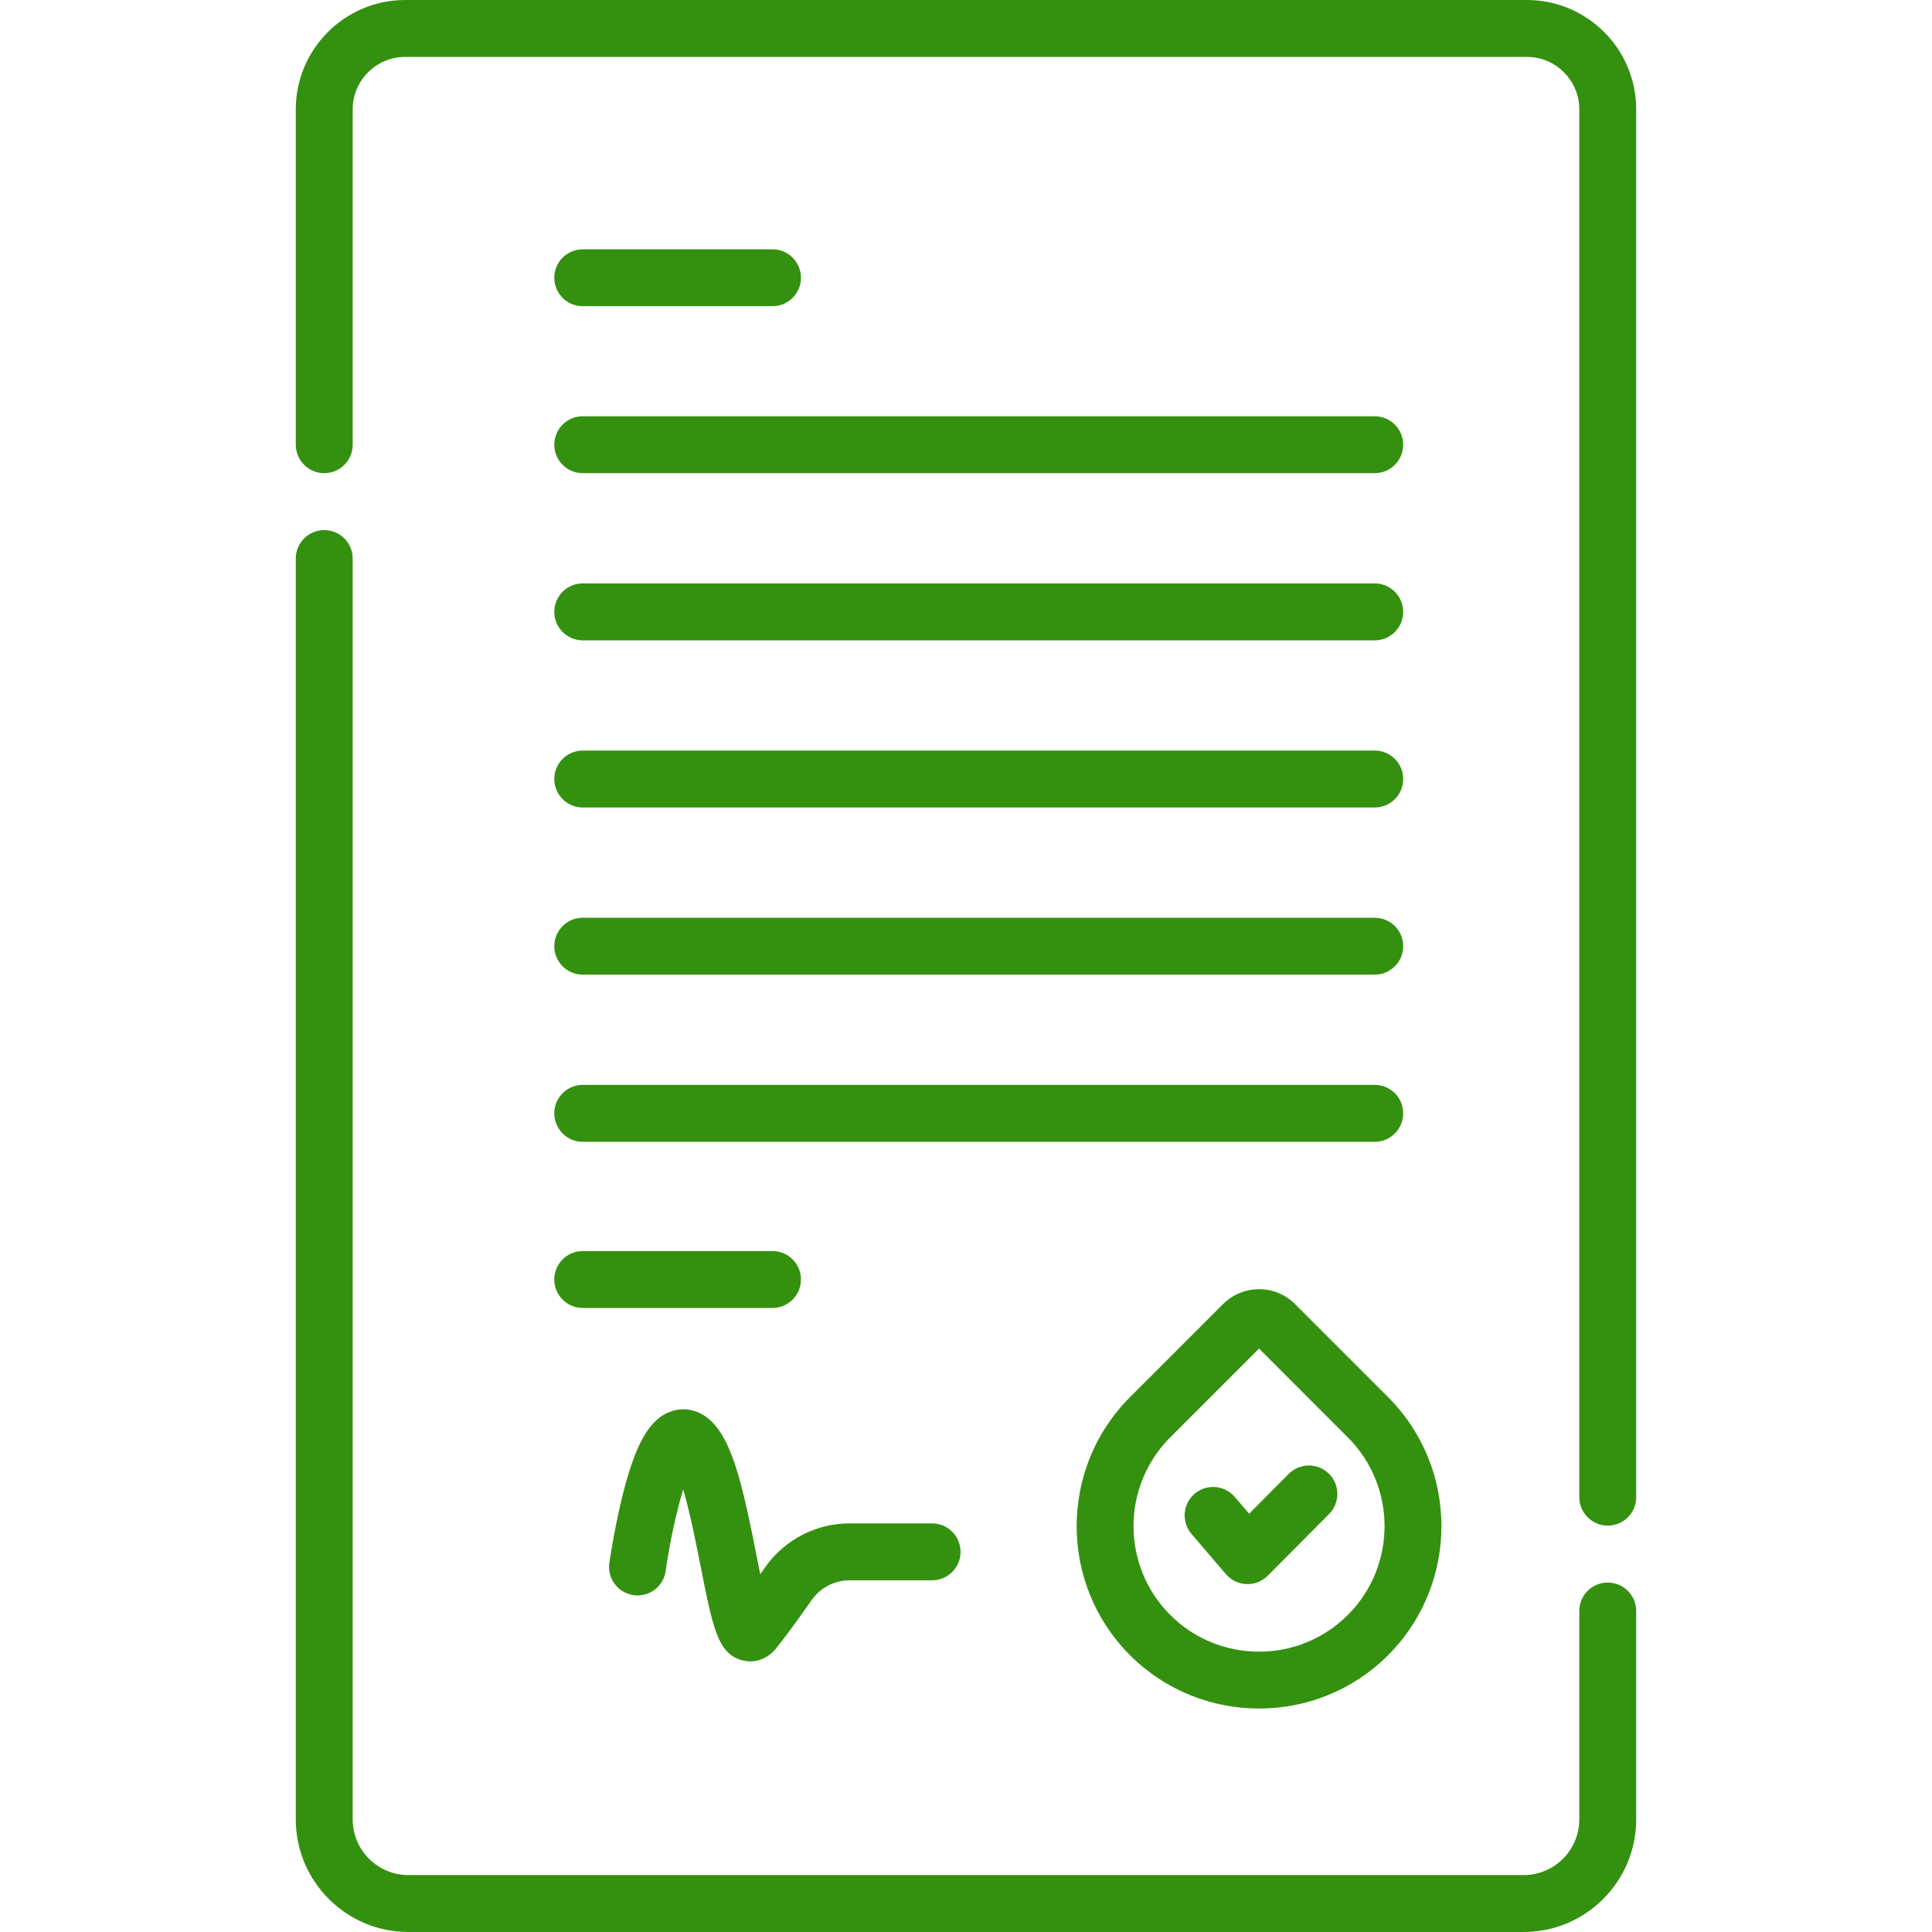
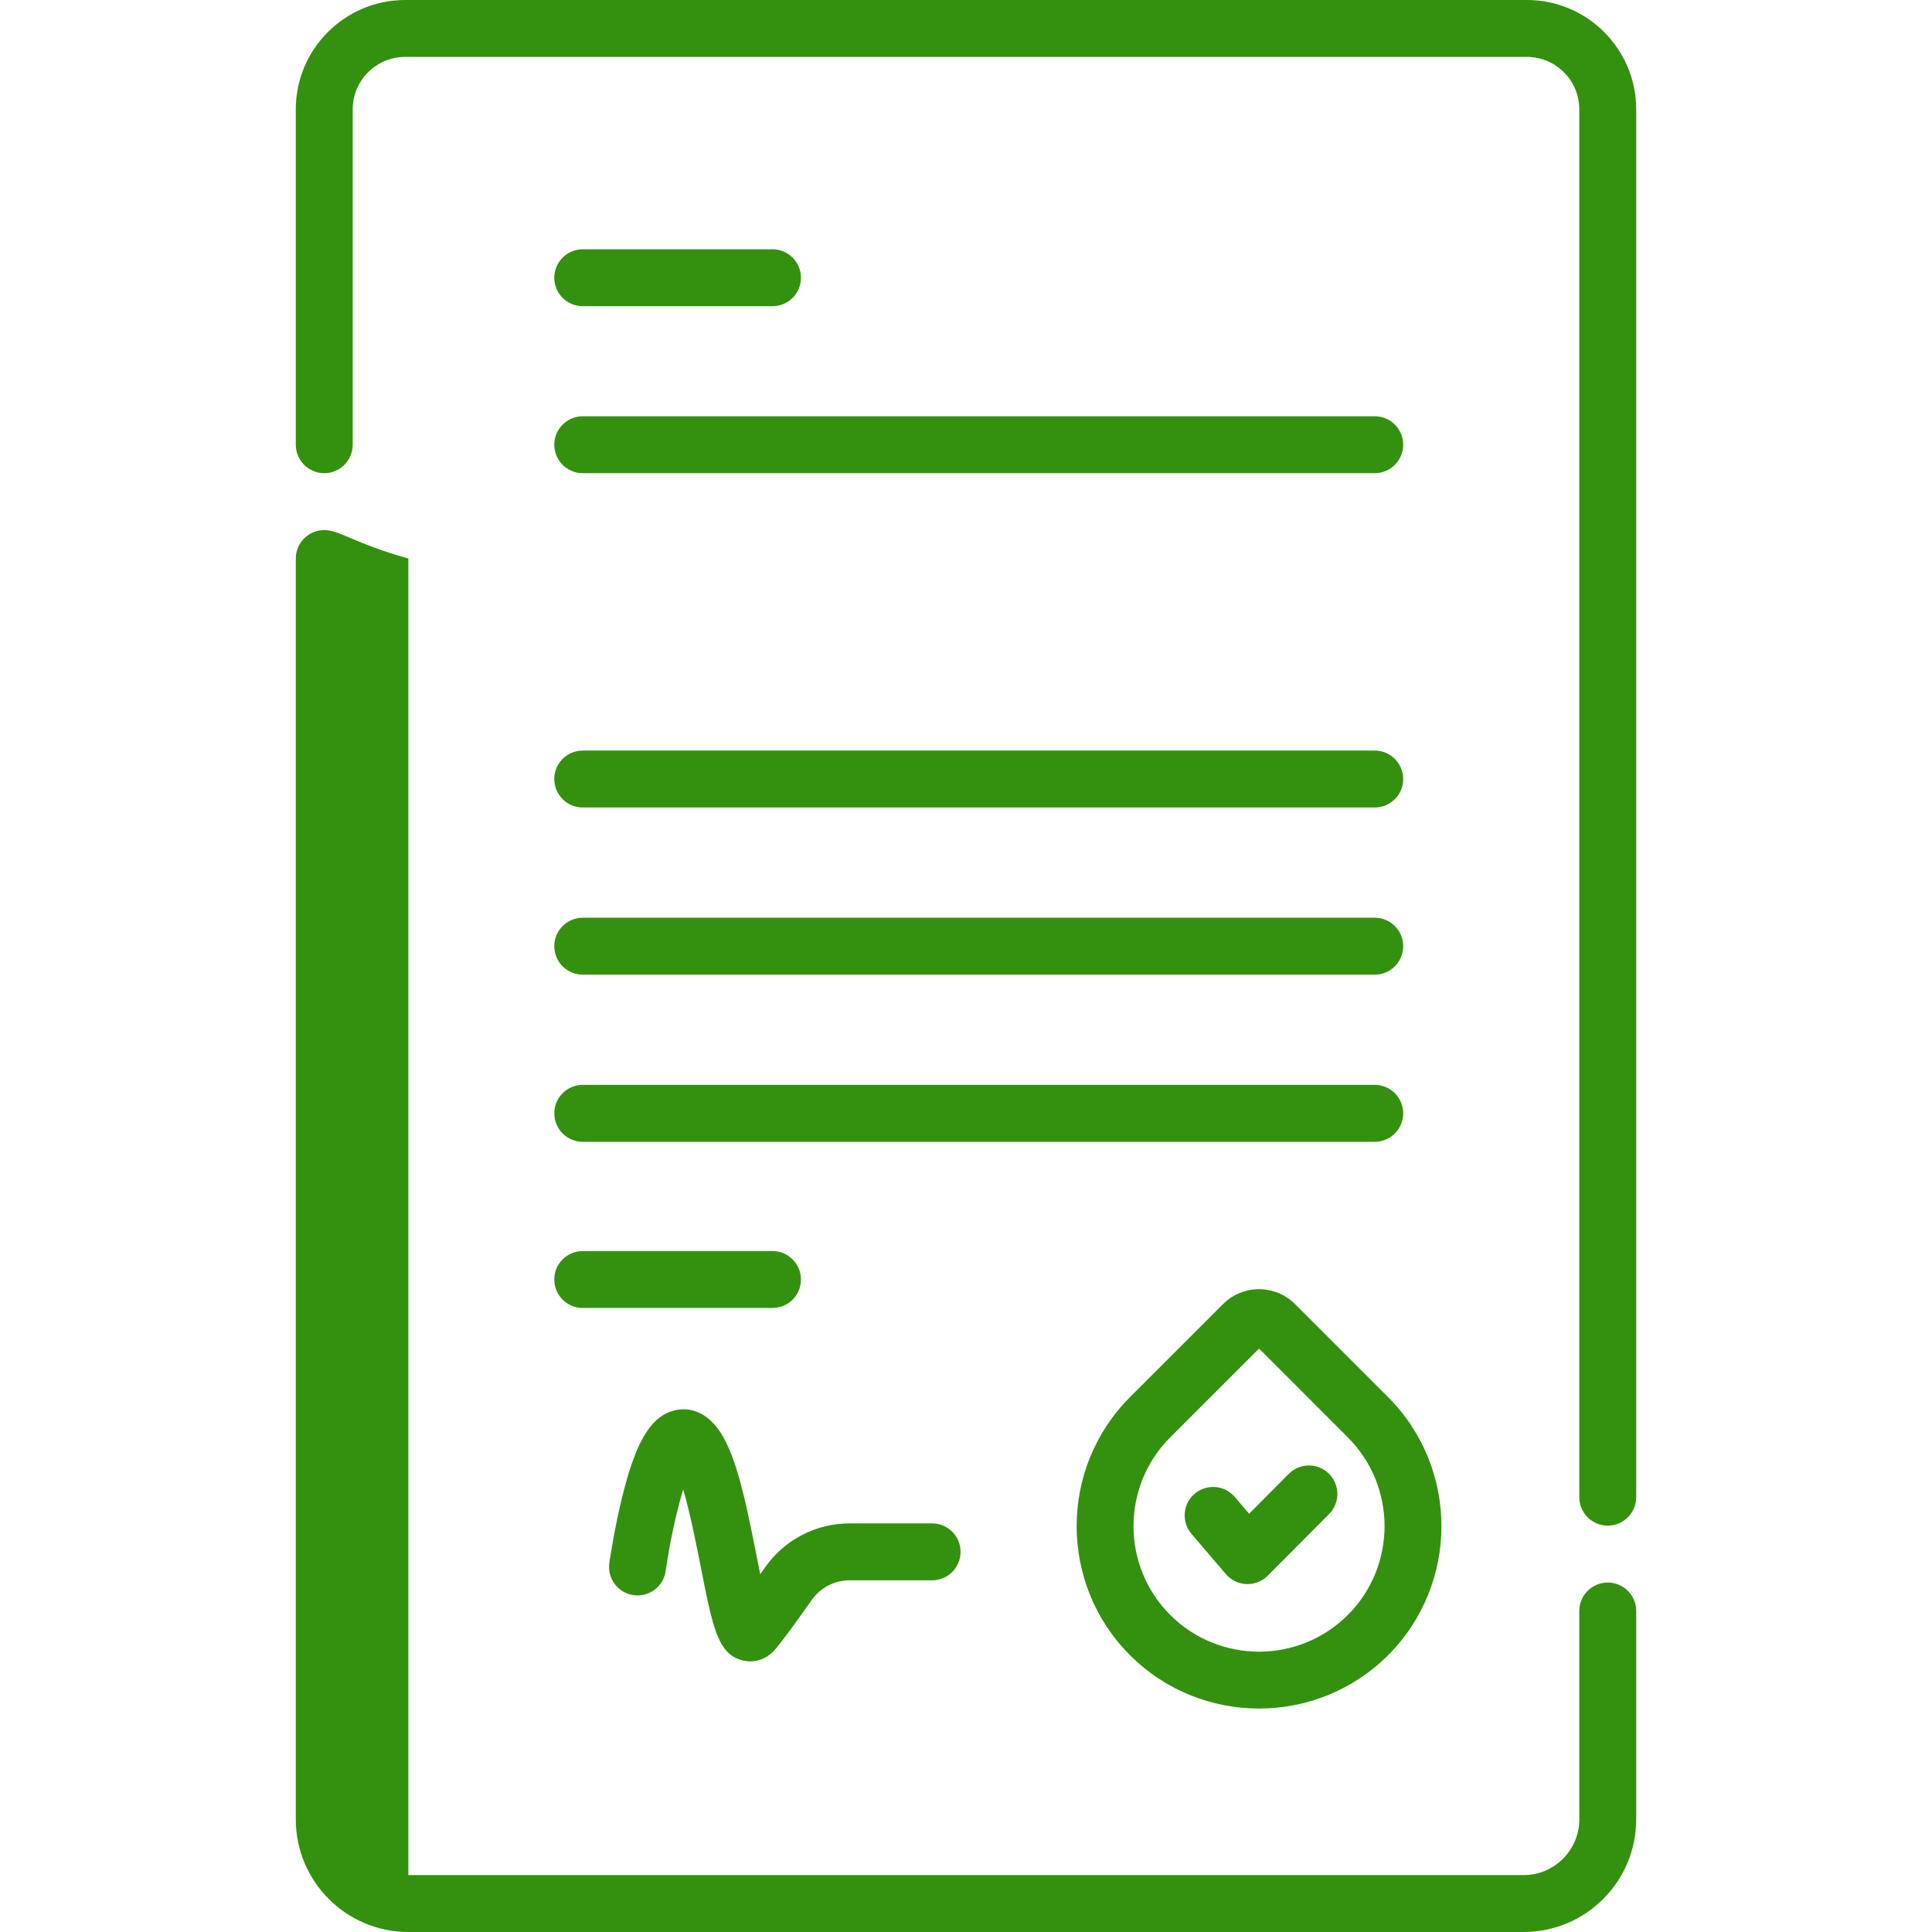
<svg xmlns="http://www.w3.org/2000/svg" width="59" height="59" viewBox="0 0 59 59" fill="none">
  <g clip-path="url(#clip0_9_1007)">
    <path d="M46.628 0H12.372C10.531 0 9.033 1.498 9.033 3.339V13.581C9.033 14.06 9.422 14.45 9.902 14.45C10.382 14.45 10.771 14.06 10.771 13.581V3.339C10.771 2.456 11.489 1.738 12.372 1.738H46.628C47.511 1.738 48.229 2.456 48.229 3.339V45.721C48.229 46.2 48.618 46.59 49.098 46.59C49.578 46.59 49.967 46.2 49.967 45.721V3.339C49.968 1.498 48.469 0 46.628 0V0Z" fill="#34910F" />
-     <path d="M49.098 48.328C48.618 48.328 48.229 48.717 48.229 49.197V55.562C48.229 56.499 47.467 57.262 46.529 57.262H12.471C11.534 57.262 10.771 56.499 10.771 55.562V17.057C10.771 16.577 10.382 16.188 9.902 16.188C9.422 16.188 9.033 16.577 9.033 17.057V55.562C9.033 57.458 10.575 59 12.471 59H46.529C48.425 59 49.967 57.458 49.967 55.562V49.197C49.968 48.717 49.578 48.328 49.098 48.328Z" fill="#34910F" />
+     <path d="M49.098 48.328C48.618 48.328 48.229 48.717 48.229 49.197V55.562C48.229 56.499 47.467 57.262 46.529 57.262H12.471V17.057C10.771 16.577 10.382 16.188 9.902 16.188C9.422 16.188 9.033 16.577 9.033 17.057V55.562C9.033 57.458 10.575 59 12.471 59H46.529C48.425 59 49.967 57.458 49.967 55.562V49.197C49.968 48.717 49.578 48.328 49.098 48.328Z" fill="#34910F" />
    <path d="M39.549 39.825C38.942 39.218 37.956 39.218 37.349 39.825L34.508 42.666C32.336 44.838 32.336 48.374 34.508 50.547C35.595 51.633 37.022 52.176 38.449 52.176C39.876 52.176 41.303 51.633 42.39 50.547C44.562 48.374 44.562 44.838 42.39 42.666L39.549 39.825ZM41.775 49.932L41.16 49.318C39.665 50.813 37.233 50.813 35.737 49.318C34.242 47.822 34.242 45.39 35.737 43.895L38.449 41.183L41.16 43.895C42.656 45.39 42.656 47.822 41.16 49.318L41.775 49.932Z" fill="#34910F" />
    <path d="M39.356 45.01L38.146 46.226L37.707 45.713C37.395 45.348 36.847 45.306 36.482 45.617C36.117 45.929 36.074 46.478 36.386 46.843L37.437 48.072C37.595 48.256 37.823 48.366 38.065 48.375C38.076 48.375 38.087 48.376 38.098 48.376C38.328 48.376 38.55 48.284 38.714 48.12L40.588 46.236C40.927 45.895 40.925 45.345 40.585 45.006C40.245 44.668 39.695 44.669 39.356 45.01Z" fill="#34910F" />
    <path d="M17.796 9.351H23.59C24.07 9.351 24.46 8.962 24.46 8.482C24.46 8.002 24.07 7.613 23.59 7.613H17.796C17.316 7.613 16.927 8.002 16.927 8.482C16.927 8.962 17.316 9.351 17.796 9.351Z" fill="#34910F" />
    <path d="M17.796 39.943H23.59C24.07 39.943 24.46 39.554 24.46 39.074C24.46 38.594 24.07 38.205 23.59 38.205H17.796C17.316 38.205 16.927 38.594 16.927 39.074C16.927 39.554 17.316 39.943 17.796 39.943Z" fill="#34910F" />
    <path d="M17.796 14.45H41.982C42.462 14.45 42.851 14.061 42.851 13.581C42.851 13.101 42.462 12.712 41.982 12.712H17.796C17.316 12.712 16.927 13.101 16.927 13.581C16.927 14.061 17.316 14.45 17.796 14.45Z" fill="#34910F" />
-     <path d="M17.796 19.555H41.982C42.462 19.555 42.851 19.166 42.851 18.686C42.851 18.206 42.462 17.816 41.982 17.816H17.796C17.316 17.816 16.927 18.206 16.927 18.686C16.927 19.166 17.316 19.555 17.796 19.555Z" fill="#34910F" />
    <path d="M17.796 24.659H41.982C42.462 24.659 42.851 24.27 42.851 23.79C42.851 23.31 42.462 22.921 41.982 22.921H17.796C17.316 22.921 16.927 23.31 16.927 23.79C16.927 24.27 17.316 24.659 17.796 24.659Z" fill="#34910F" />
    <path d="M17.796 29.764H41.982C42.462 29.764 42.851 29.375 42.851 28.895C42.851 28.415 42.462 28.026 41.982 28.026H17.796C17.316 28.026 16.927 28.415 16.927 28.895C16.927 29.375 17.316 29.764 17.796 29.764Z" fill="#34910F" />
    <path d="M17.796 34.869H41.982C42.462 34.869 42.851 34.479 42.851 33.999C42.851 33.52 42.462 33.13 41.982 33.13H17.796C17.316 33.13 16.927 33.52 16.927 33.999C16.927 34.479 17.316 34.869 17.796 34.869Z" fill="#34910F" />
    <path d="M25.943 46.522C24.919 46.522 23.958 47.021 23.37 47.857C23.318 47.932 23.267 48.005 23.217 48.075C23.177 47.878 23.138 47.68 23.102 47.5C22.7 45.455 22.388 44.066 21.746 43.425C21.393 43.072 20.94 42.952 20.504 43.098C19.831 43.322 19.39 44.1 18.984 45.782C18.748 46.76 18.614 47.69 18.608 47.73C18.541 48.205 18.871 48.645 19.346 48.713C19.822 48.781 20.261 48.45 20.329 47.975C20.458 47.07 20.664 46.139 20.864 45.485C21.079 46.22 21.279 47.238 21.397 47.836C21.77 49.731 21.925 50.516 22.68 50.707C22.757 50.726 22.835 50.736 22.912 50.736C23.201 50.736 23.482 50.602 23.681 50.361C23.928 50.062 24.302 49.555 24.793 48.856C25.055 48.483 25.485 48.26 25.943 48.26H28.465C28.945 48.26 29.334 47.871 29.334 47.391C29.334 46.911 28.945 46.522 28.465 46.522H25.943Z" fill="#34910F" />
  </g>
  <defs>
    <clipPath id="clip0_9_1007">
      <rect width="59" height="59" fill="white" />
    </clipPath>
  </defs>
</svg>